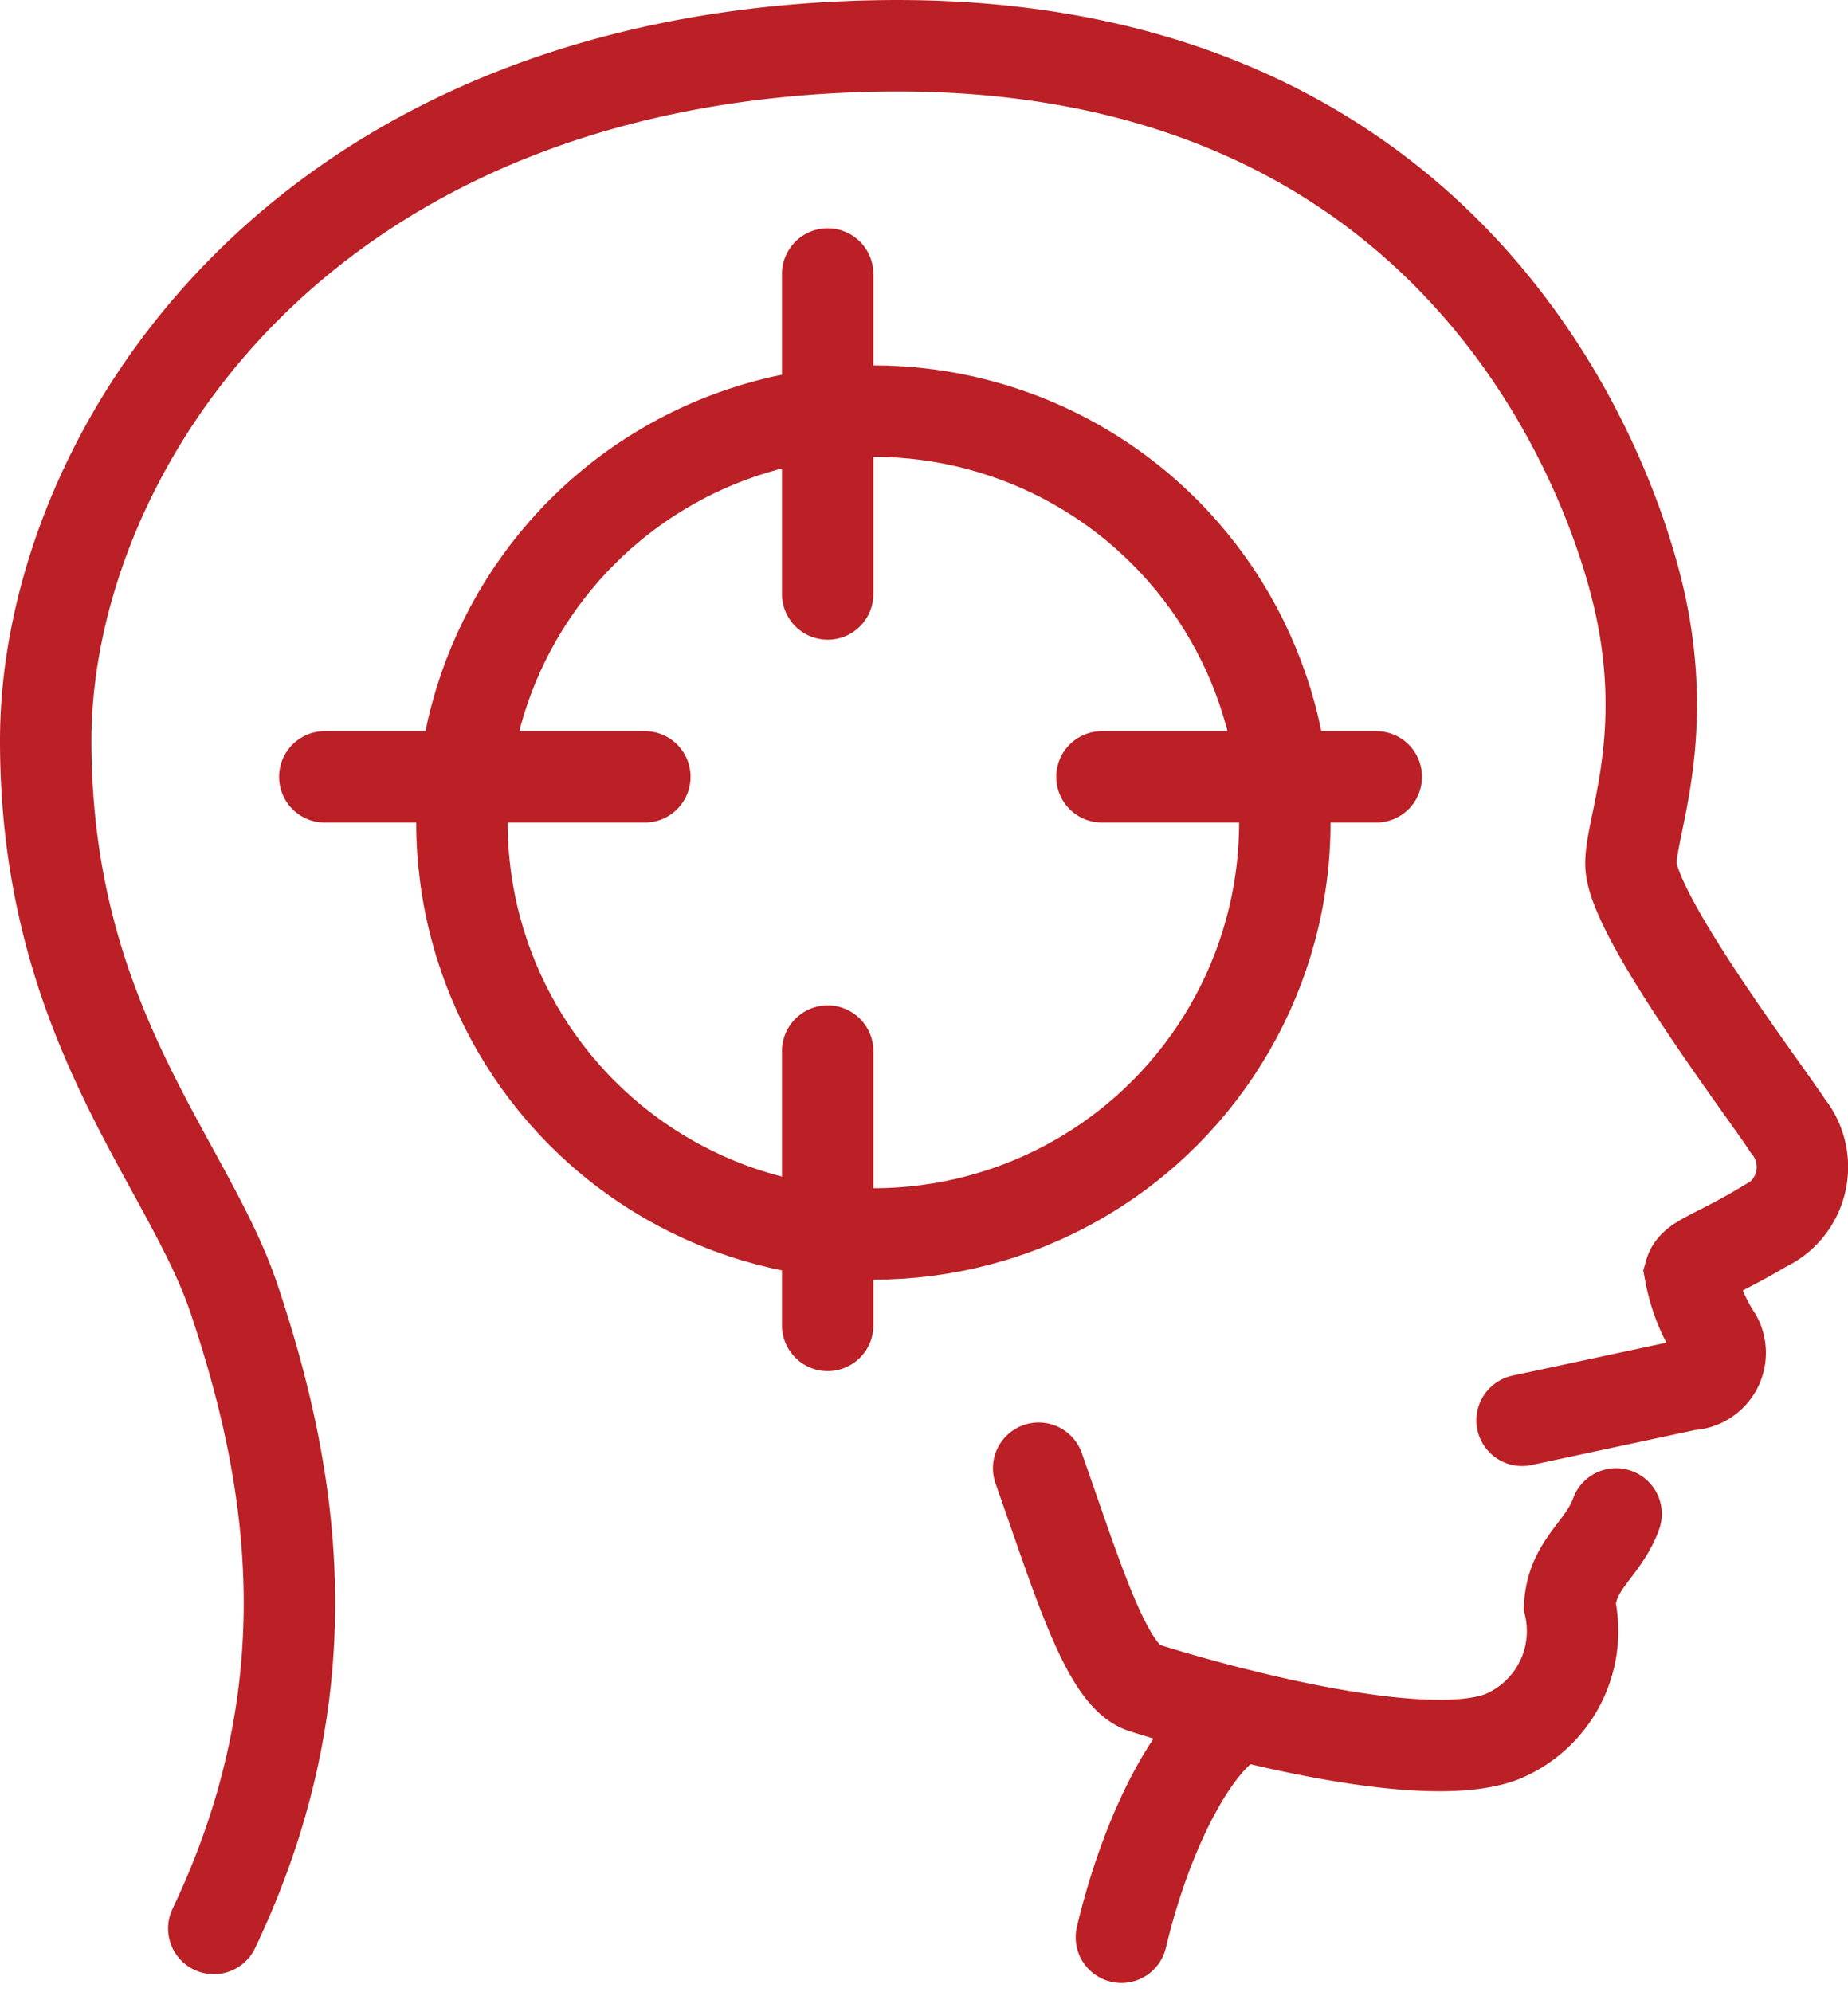
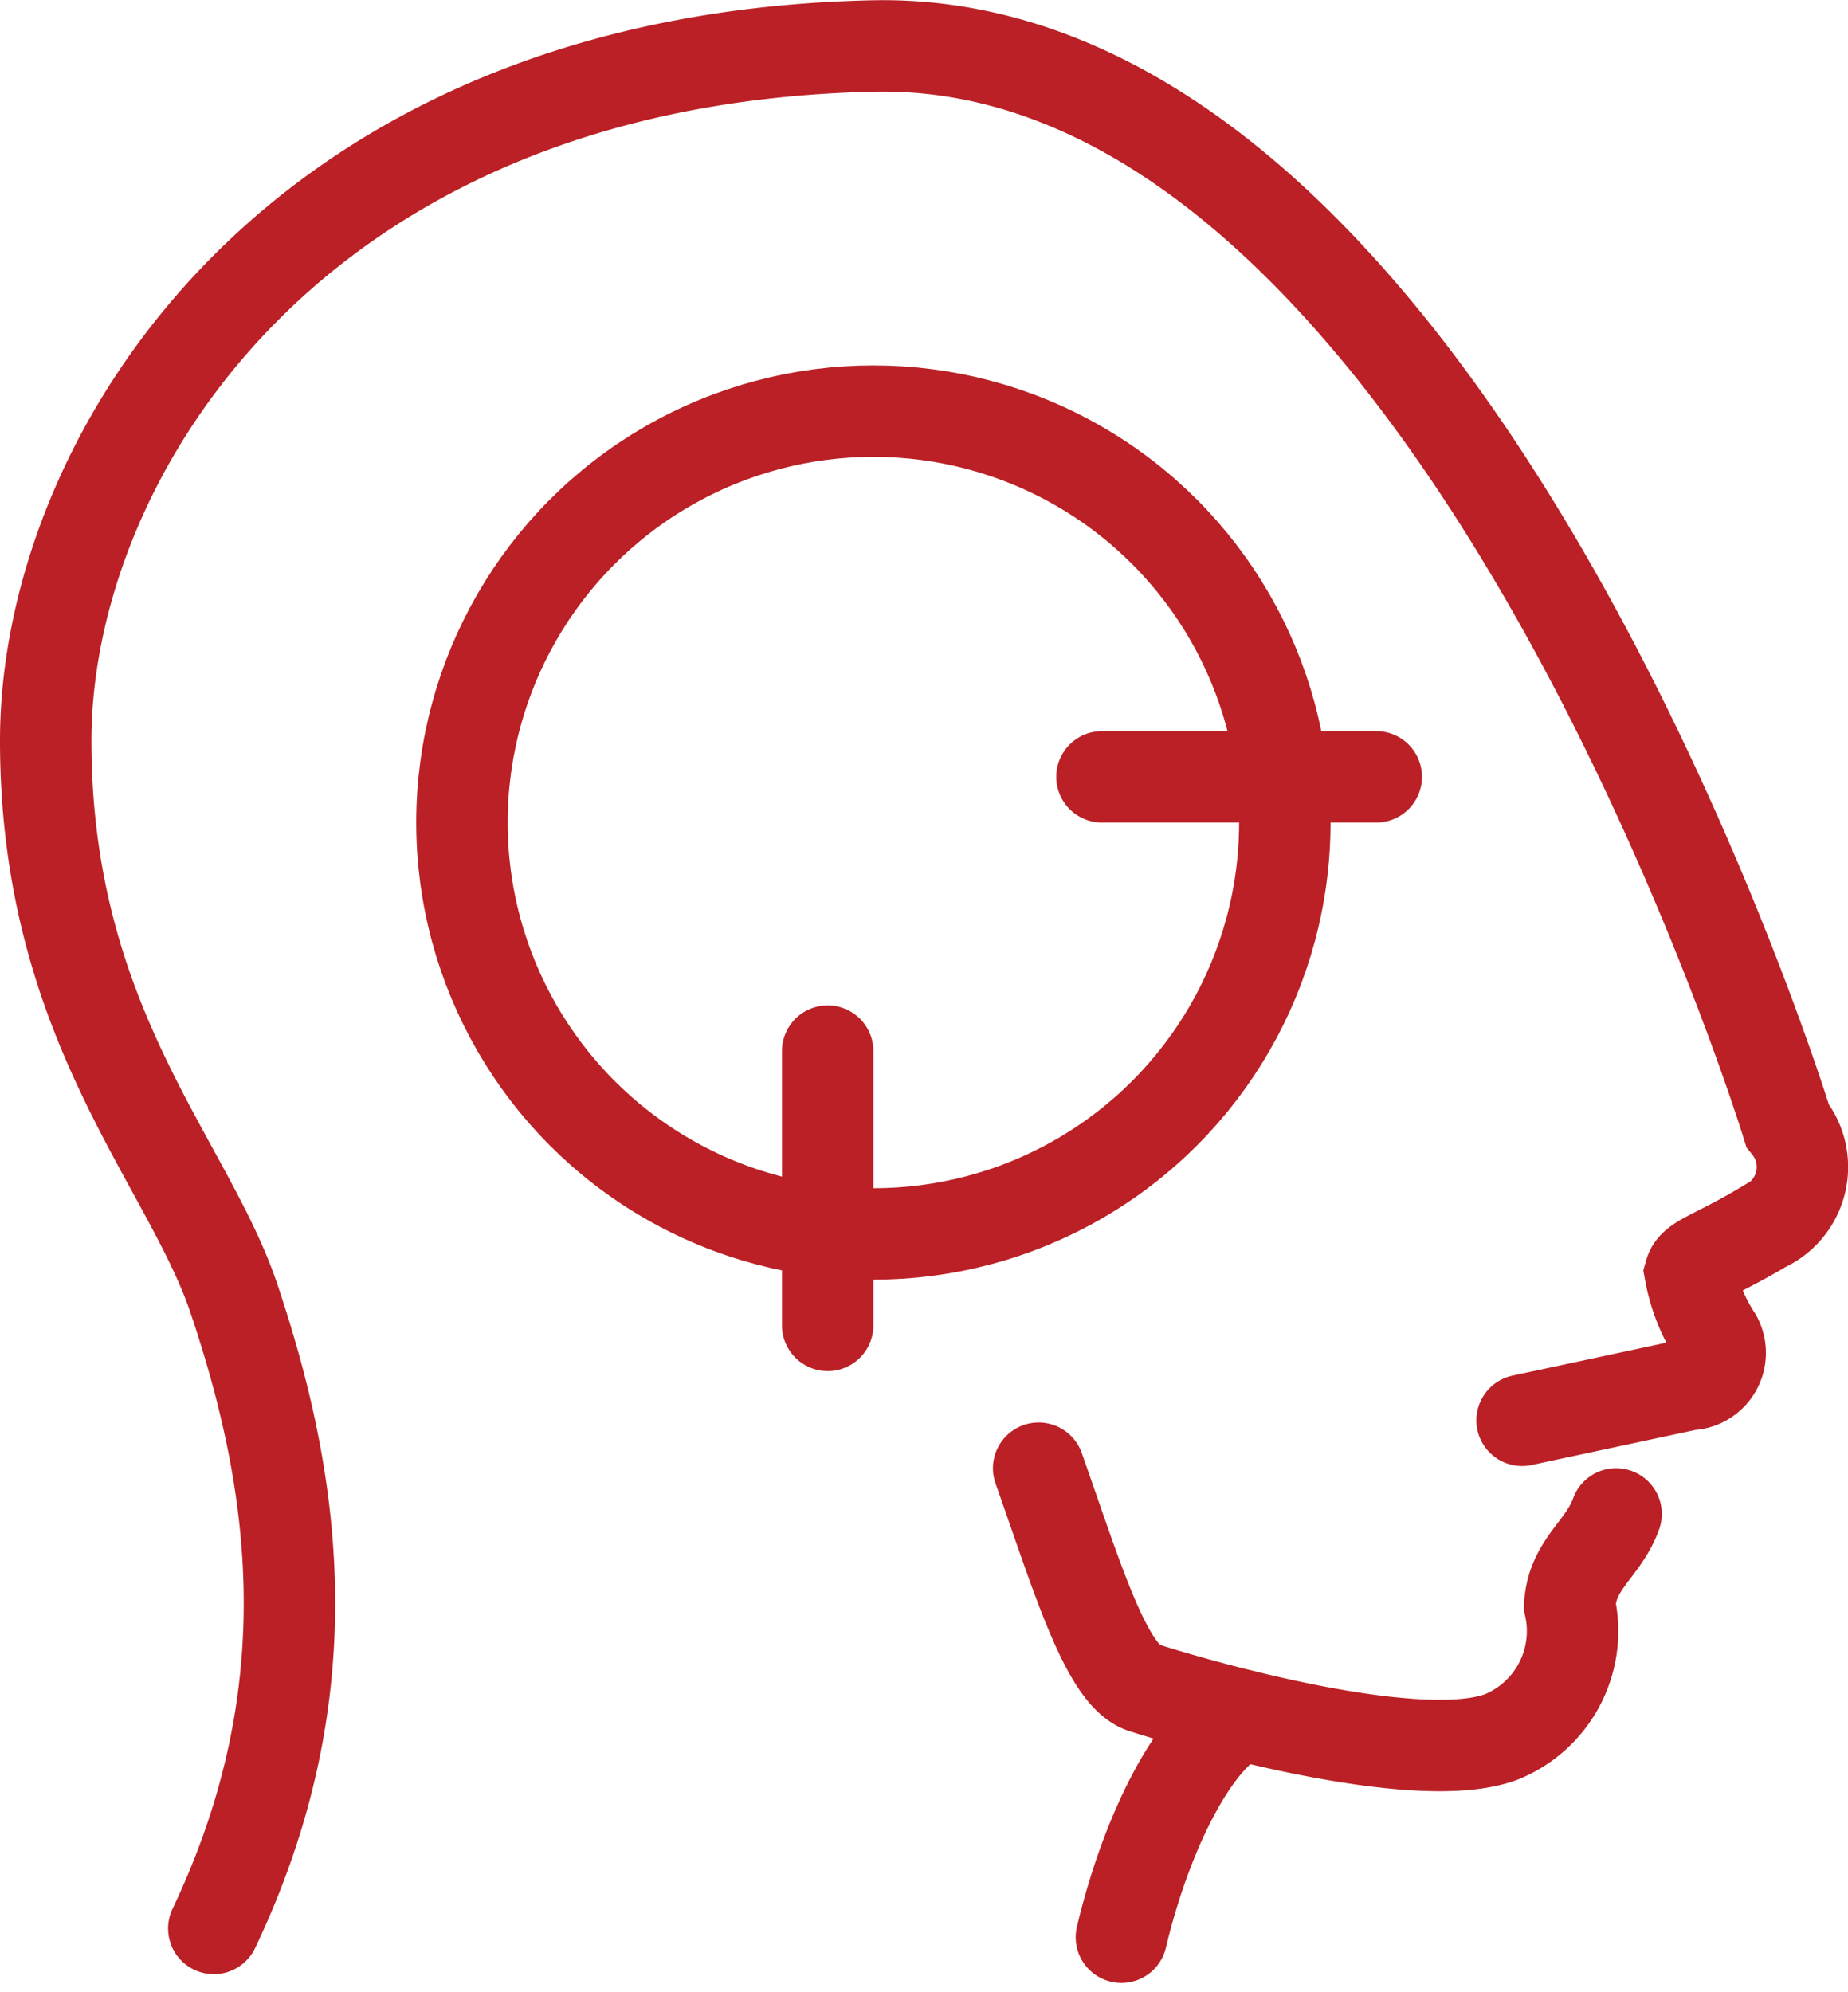
<svg xmlns="http://www.w3.org/2000/svg" width="40.424" height="43.583" viewBox="0 0 40.424 43.583">
  <g id="Peace_of_Mind" data-name="Peace of Mind" transform="translate(1 1)">
    <g id="Group_18" data-name="Group 18" transform="translate(0 0)">
-       <path id="Path_20" data-name="Path 20" d="M40.295,38.071l3.65-.782a.694.694,0,0,0,.6-1.024,3.858,3.858,0,0,1-.573-1.424c.08-.282.537-.362,1.612-1.006a1.433,1.433,0,0,0,.518-2.214c-.438-.684-3.347-4.51-3.424-5.676-.05-.755.846-2.657.219-5.646S38.789,7.734,26.1,8.006,8,17.009,8,23.2s3.107,9.2,4.117,12.207c1.333,3.967,2.047,8.56-.44,13.78" transform="translate(-8 -8)" fill="none" stroke="#ba2025" stroke-linecap="round" stroke-width="2" />
+       <path id="Path_20" data-name="Path 20" d="M40.295,38.071l3.65-.782a.694.694,0,0,0,.6-1.024,3.858,3.858,0,0,1-.573-1.424c.08-.282.537-.362,1.612-1.006a1.433,1.433,0,0,0,.518-2.214S38.789,7.734,26.1,8.006,8,17.009,8,23.2s3.107,9.2,4.117,12.207c1.333,3.967,2.047,8.56-.44,13.78" transform="translate(-8 -8)" fill="none" stroke="#ba2025" stroke-linecap="round" stroke-width="2" />
      <path id="Path_21" data-name="Path 21" d="M199.064,309.455c.571-2.4,1.654-4.441,2.636-4.852" transform="translate(-175.534 -268.076)" fill="none" stroke="#ba2025" stroke-linecap="round" stroke-width="2" />
      <path id="Path_22" data-name="Path 22" d="M184.37,260.687c.848,2.4,1.485,4.542,2.294,4.8,1.212.39,6.027,1.77,7.84,1.073a2.5,2.5,0,0,0,1.483-2.865c.049-.915.737-1.231,1.014-2.008" transform="translate(-162.65 -229.568)" fill="none" stroke="#ba2025" stroke-linecap="round" stroke-width="2" />
      <circle id="Ellipse_1" data-name="Ellipse 1" cx="9" cy="9" r="9" transform="translate(9.105 7.994)" fill="none" stroke="#ba2025" stroke-linecap="round" stroke-linejoin="round" stroke-width="2" />
-       <line id="Line_20" data-name="Line 20" y2="7" transform="translate(17.105 4.994)" fill="none" stroke="#ba2025" stroke-linecap="round" stroke-linejoin="round" stroke-width="2" />
      <line id="Line_21" data-name="Line 21" y2="6" transform="translate(17.105 21.994)" fill="none" stroke="#ba2025" stroke-linecap="round" stroke-linejoin="round" stroke-width="2" />
      <line id="Line_22" data-name="Line 22" x1="6" transform="translate(23.105 15.994)" fill="none" stroke="#ba2025" stroke-linecap="round" stroke-linejoin="round" stroke-width="2" />
-       <line id="Line_23" data-name="Line 23" x1="7" transform="translate(6.105 15.994)" fill="none" stroke="#ba2025" stroke-linecap="round" stroke-linejoin="round" stroke-width="2" />
    </g>
  </g>
</svg>